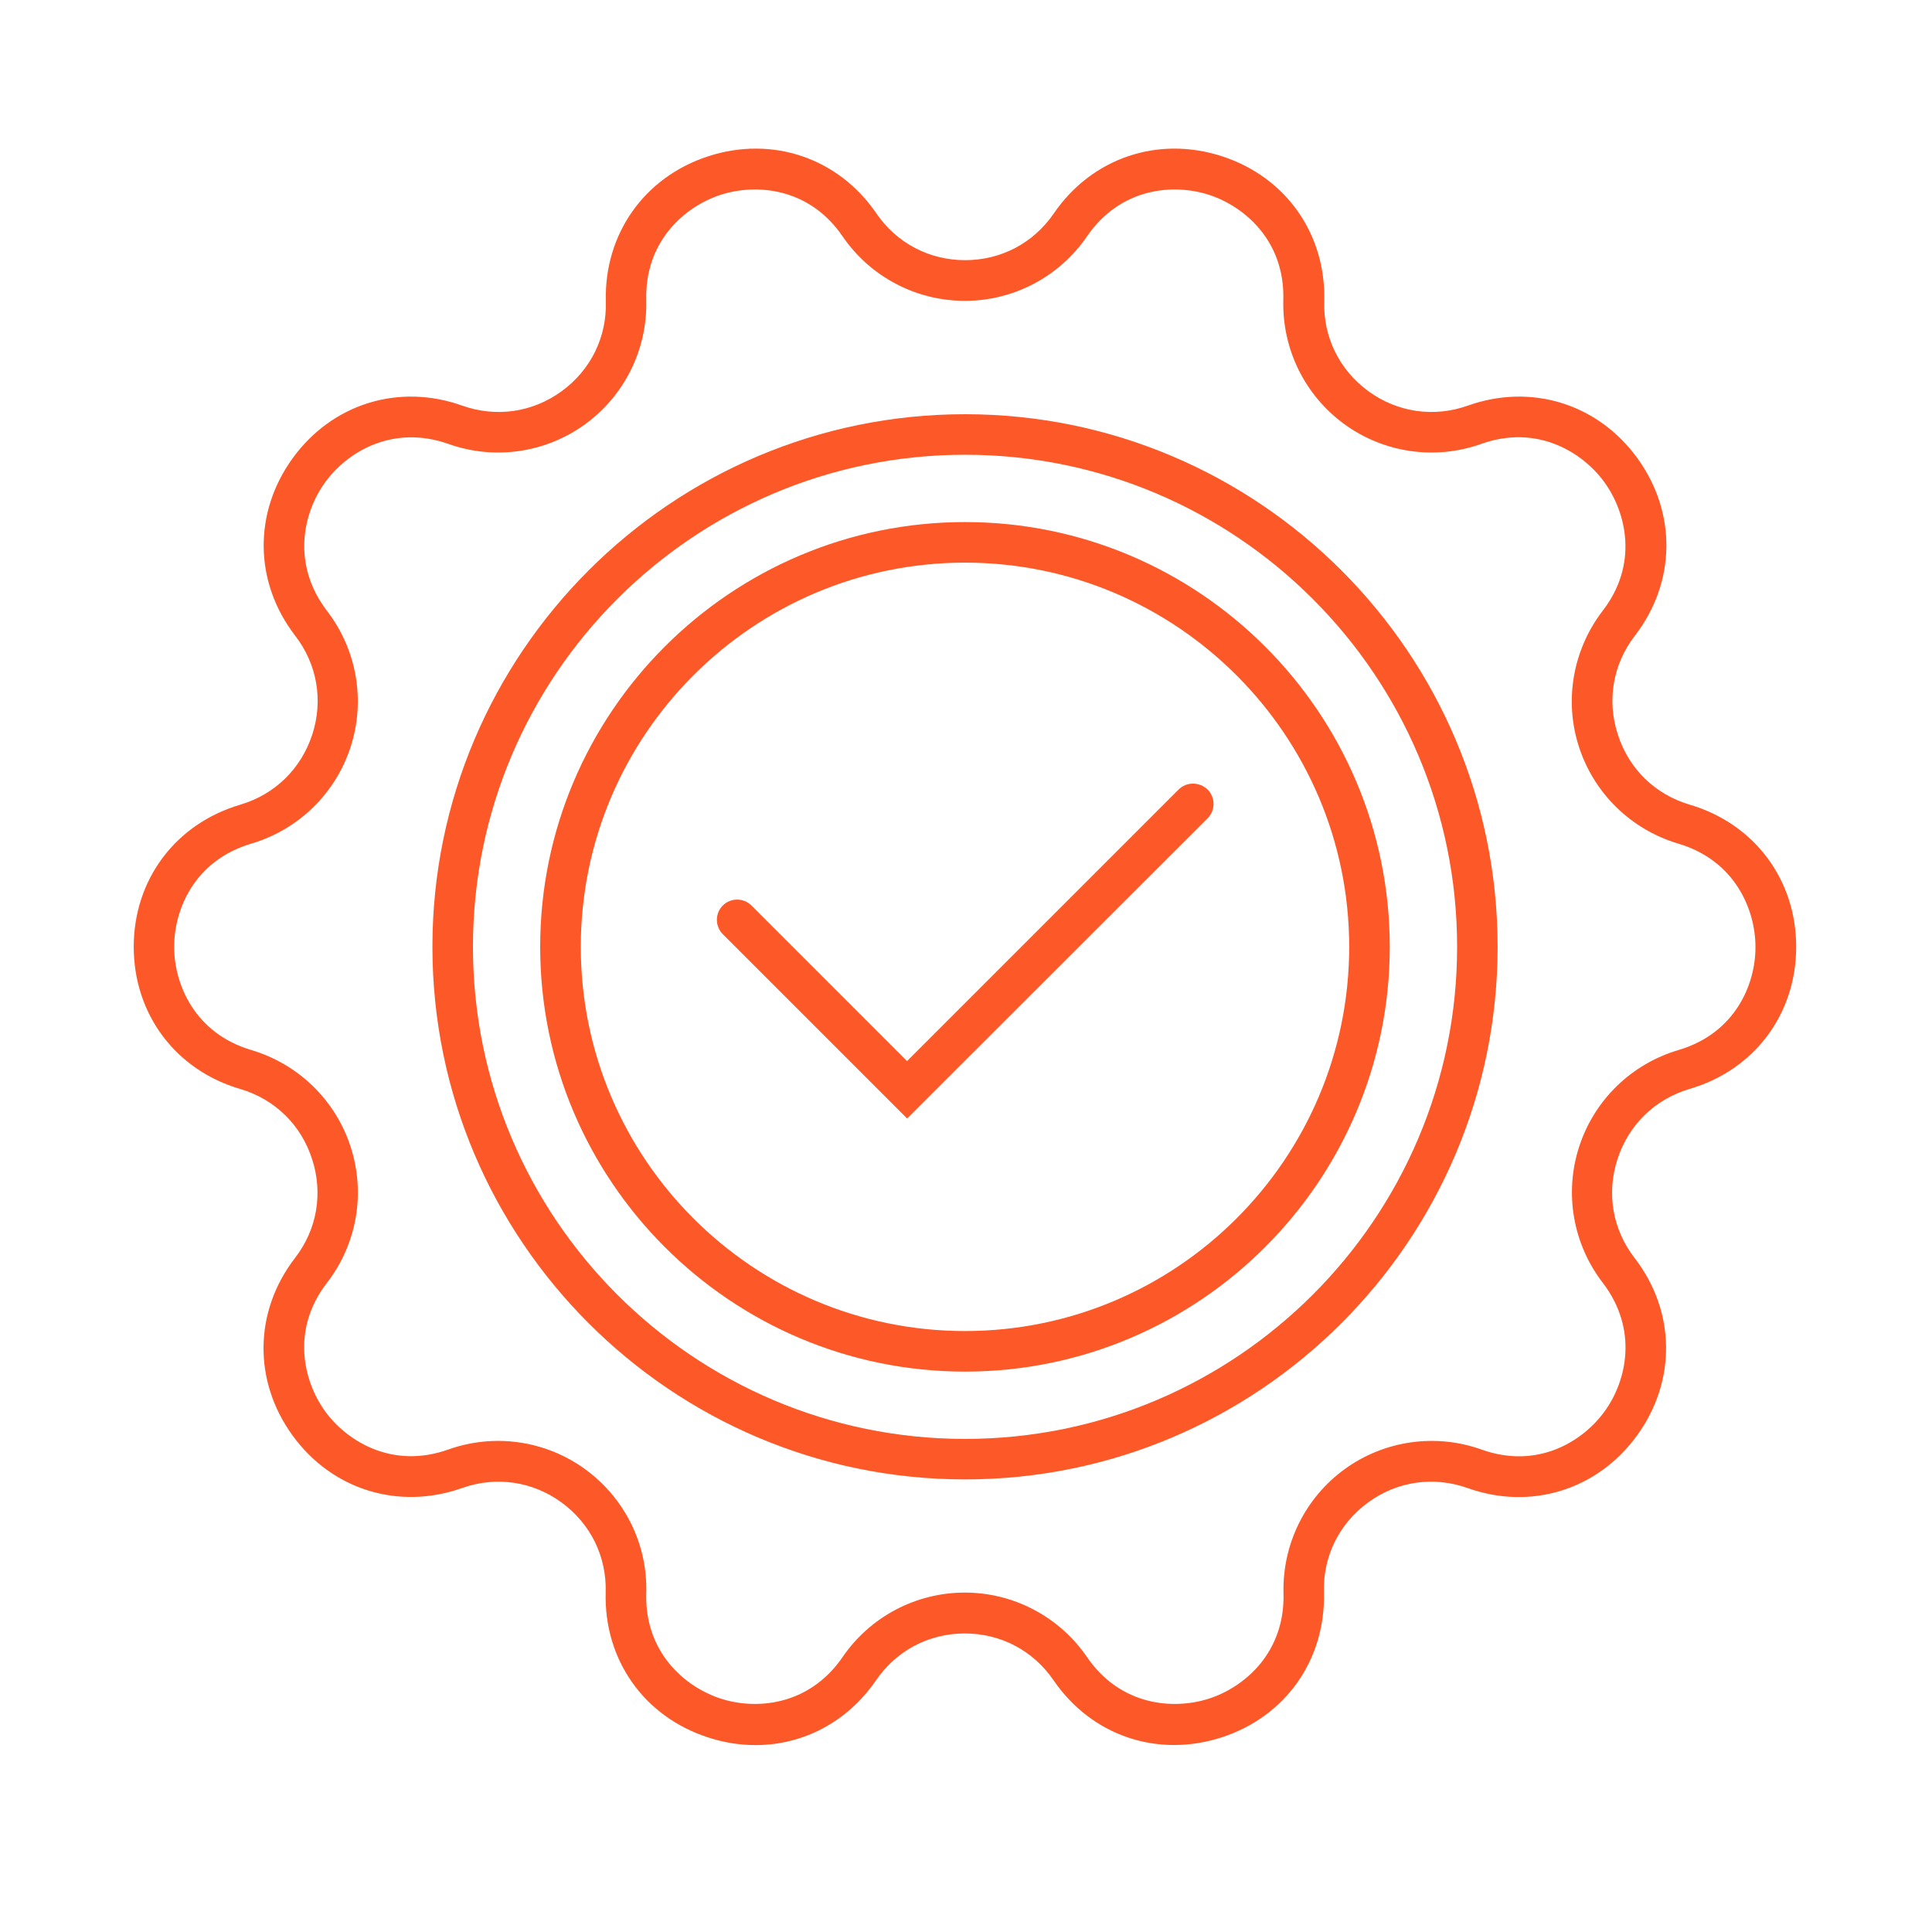
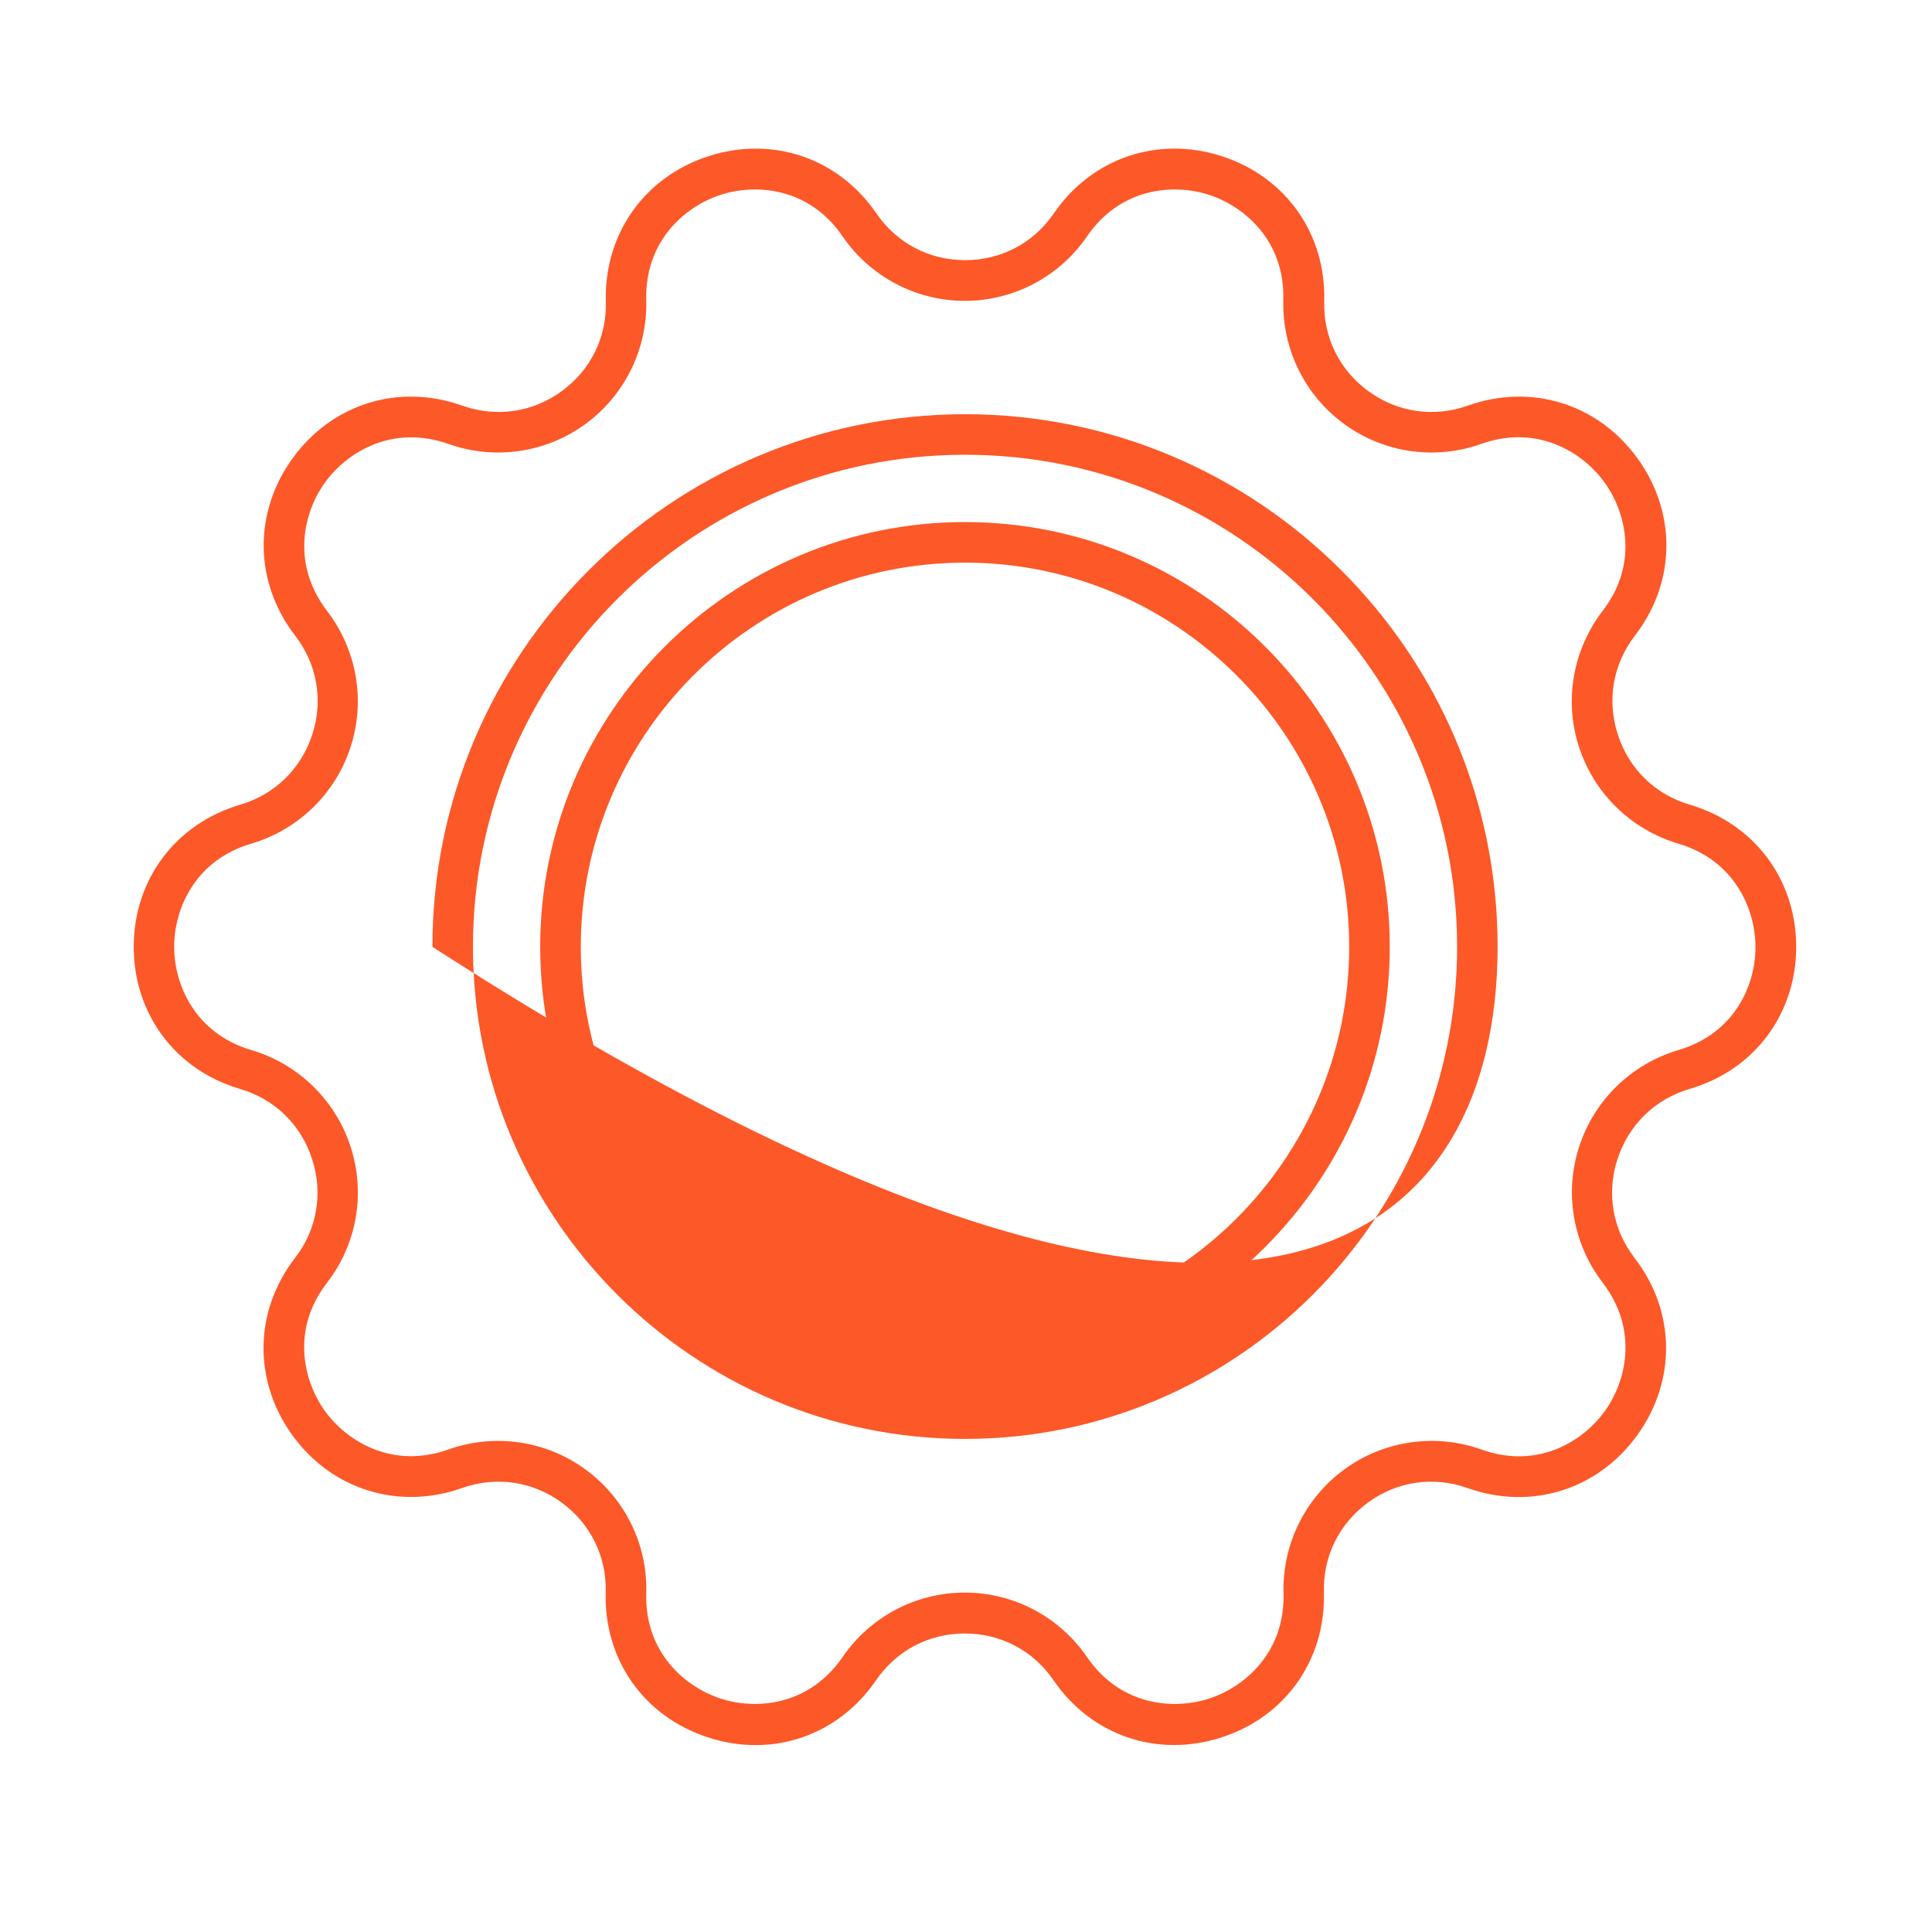
<svg xmlns="http://www.w3.org/2000/svg" width="50" height="50" viewBox="0 0 50 50" fill="none">
  <path d="M43.731 20.825C42.838 20.563 42.156 19.901 41.87 19.012C41.58 18.126 41.742 17.189 42.311 16.451C43.376 15.069 43.397 13.267 42.376 11.859C41.355 10.449 39.628 9.912 37.987 10.498C37.111 10.809 36.17 10.674 35.416 10.126C34.664 9.578 34.244 8.727 34.271 7.798C34.319 6.057 33.282 4.582 31.624 4.044C29.969 3.506 28.257 4.086 27.273 5.523C26.746 6.292 25.908 6.733 24.977 6.733C24.047 6.733 23.208 6.292 22.681 5.523C21.698 4.086 19.986 3.506 18.33 4.044C16.675 4.582 15.635 6.055 15.679 7.798C15.707 8.729 15.286 9.578 14.534 10.126C13.782 10.674 12.841 10.809 11.963 10.498C10.322 9.912 8.595 10.449 7.574 11.859C6.553 13.269 6.574 15.069 7.639 16.451C8.209 17.193 8.37 18.124 8.081 19.012C7.791 19.899 7.112 20.561 6.219 20.825C4.543 21.319 3.461 22.762 3.461 24.504C3.461 26.245 4.543 27.693 6.215 28.182C7.108 28.445 7.791 29.107 8.076 29.995C8.366 30.882 8.205 31.819 7.635 32.556C6.57 33.938 6.549 35.741 7.57 37.148C8.591 38.558 10.318 39.09 11.959 38.51C12.835 38.199 13.776 38.333 14.53 38.882C15.282 39.43 15.702 40.281 15.675 41.209C15.627 42.951 16.664 44.426 18.322 44.963C18.732 45.098 19.145 45.163 19.553 45.163C20.784 45.163 21.931 44.566 22.673 43.484C23.2 42.716 24.038 42.274 24.969 42.274C25.9 42.274 26.738 42.716 27.265 43.484C28.248 44.921 29.954 45.501 31.616 44.963C33.271 44.426 34.311 42.953 34.263 41.209C34.236 40.279 34.656 39.43 35.408 38.882C36.16 38.333 37.101 38.199 37.979 38.51C39.62 39.096 41.347 38.558 42.368 37.148C43.389 35.739 43.368 33.938 42.303 32.556C41.733 31.819 41.572 30.884 41.861 29.995C42.151 29.109 42.83 28.447 43.723 28.182C45.403 27.693 46.485 26.245 46.485 24.504C46.485 22.762 45.403 21.319 43.731 20.825ZM43.435 27.176C42.218 27.538 41.263 28.466 40.87 29.672C40.477 30.876 40.708 32.195 41.477 33.195C42.412 34.416 42.09 35.756 41.525 36.529C40.96 37.308 39.788 38.035 38.336 37.512C37.143 37.088 35.819 37.281 34.798 38.023C33.778 38.764 33.185 39.964 33.217 41.233C33.259 42.77 32.206 43.663 31.292 43.959C30.378 44.256 29 44.153 28.131 42.884C27.416 41.84 26.232 41.216 24.969 41.216C23.704 41.216 22.521 41.84 21.807 42.884C20.935 44.153 19.559 44.256 18.65 43.959C17.736 43.663 16.681 42.77 16.725 41.233C16.763 39.968 16.171 38.77 15.143 38.023C14.123 37.281 12.799 37.088 11.606 37.512C10.158 38.029 8.982 37.302 8.417 36.529C7.852 35.75 7.524 34.409 8.465 33.195C9.24 32.189 9.465 30.878 9.072 29.672C8.679 28.468 7.721 27.538 6.507 27.176C5.034 26.741 4.507 25.466 4.507 24.504C4.507 23.542 5.028 22.267 6.507 21.832C7.723 21.47 8.679 20.542 9.072 19.336C9.465 18.132 9.234 16.813 8.465 15.813C7.53 14.592 7.852 13.252 8.417 12.479C8.982 11.7 10.158 10.979 11.606 11.489C12.799 11.914 14.123 11.721 15.143 10.979C16.164 10.237 16.757 9.038 16.725 7.769C16.683 6.231 17.736 5.338 18.65 5.042C19.564 4.746 20.942 4.849 21.807 6.118C22.521 7.162 23.706 7.786 24.969 7.786C26.234 7.786 27.416 7.162 28.131 6.118C29.002 4.849 30.374 4.746 31.288 5.042C32.202 5.338 33.257 6.231 33.212 7.769C33.181 9.034 33.767 10.231 34.794 10.979C35.815 11.721 37.139 11.914 38.332 11.489C39.779 10.973 40.956 11.7 41.521 12.479C42.086 13.258 42.414 14.599 41.473 15.813C40.704 16.819 40.473 18.136 40.866 19.336C41.258 20.54 42.216 21.47 43.431 21.832C44.903 22.267 45.431 23.542 45.431 24.504C45.437 25.466 44.914 26.741 43.435 27.176Z" fill="#FD5828" />
  <path d="M24.974 13.511C18.913 13.511 13.98 18.443 13.98 24.504C13.98 30.564 18.913 35.497 24.974 35.497C31.034 35.497 35.967 30.564 35.967 24.504C35.967 18.443 31.034 13.511 24.974 13.511ZM24.974 34.447C19.489 34.447 15.031 29.989 15.031 24.504C15.031 19.019 19.495 14.561 24.974 14.561C30.459 14.561 34.917 19.026 34.917 24.504C34.917 29.989 30.459 34.447 24.974 34.447Z" fill="#FD5828" />
-   <path d="M24.975 10.72C17.376 10.72 11.191 16.905 11.191 24.504C11.191 32.102 17.376 38.287 24.975 38.287C32.574 38.287 38.758 32.102 38.758 24.504C38.758 16.905 32.574 10.72 24.975 10.72ZM24.975 37.239C17.952 37.239 12.24 31.527 12.24 24.504C12.24 17.481 17.952 11.769 24.975 11.769C31.998 11.769 37.71 17.481 37.71 24.504C37.71 31.527 31.998 37.239 24.975 37.239Z" fill="#FD5828" />
-   <path d="M30.503 20.433L23.474 27.462L19.447 23.434C19.243 23.231 18.909 23.231 18.706 23.434C18.502 23.638 18.502 23.972 18.706 24.176L23.477 28.947L31.254 21.176C31.457 20.973 31.457 20.639 31.254 20.435C31.041 20.229 30.707 20.229 30.503 20.433Z" fill="#FD5828" />
+   <path d="M24.975 10.72C17.376 10.72 11.191 16.905 11.191 24.504C32.574 38.287 38.758 32.102 38.758 24.504C38.758 16.905 32.574 10.72 24.975 10.72ZM24.975 37.239C17.952 37.239 12.24 31.527 12.24 24.504C12.24 17.481 17.952 11.769 24.975 11.769C31.998 11.769 37.71 17.481 37.71 24.504C37.71 31.527 31.998 37.239 24.975 37.239Z" fill="#FD5828" />
</svg>